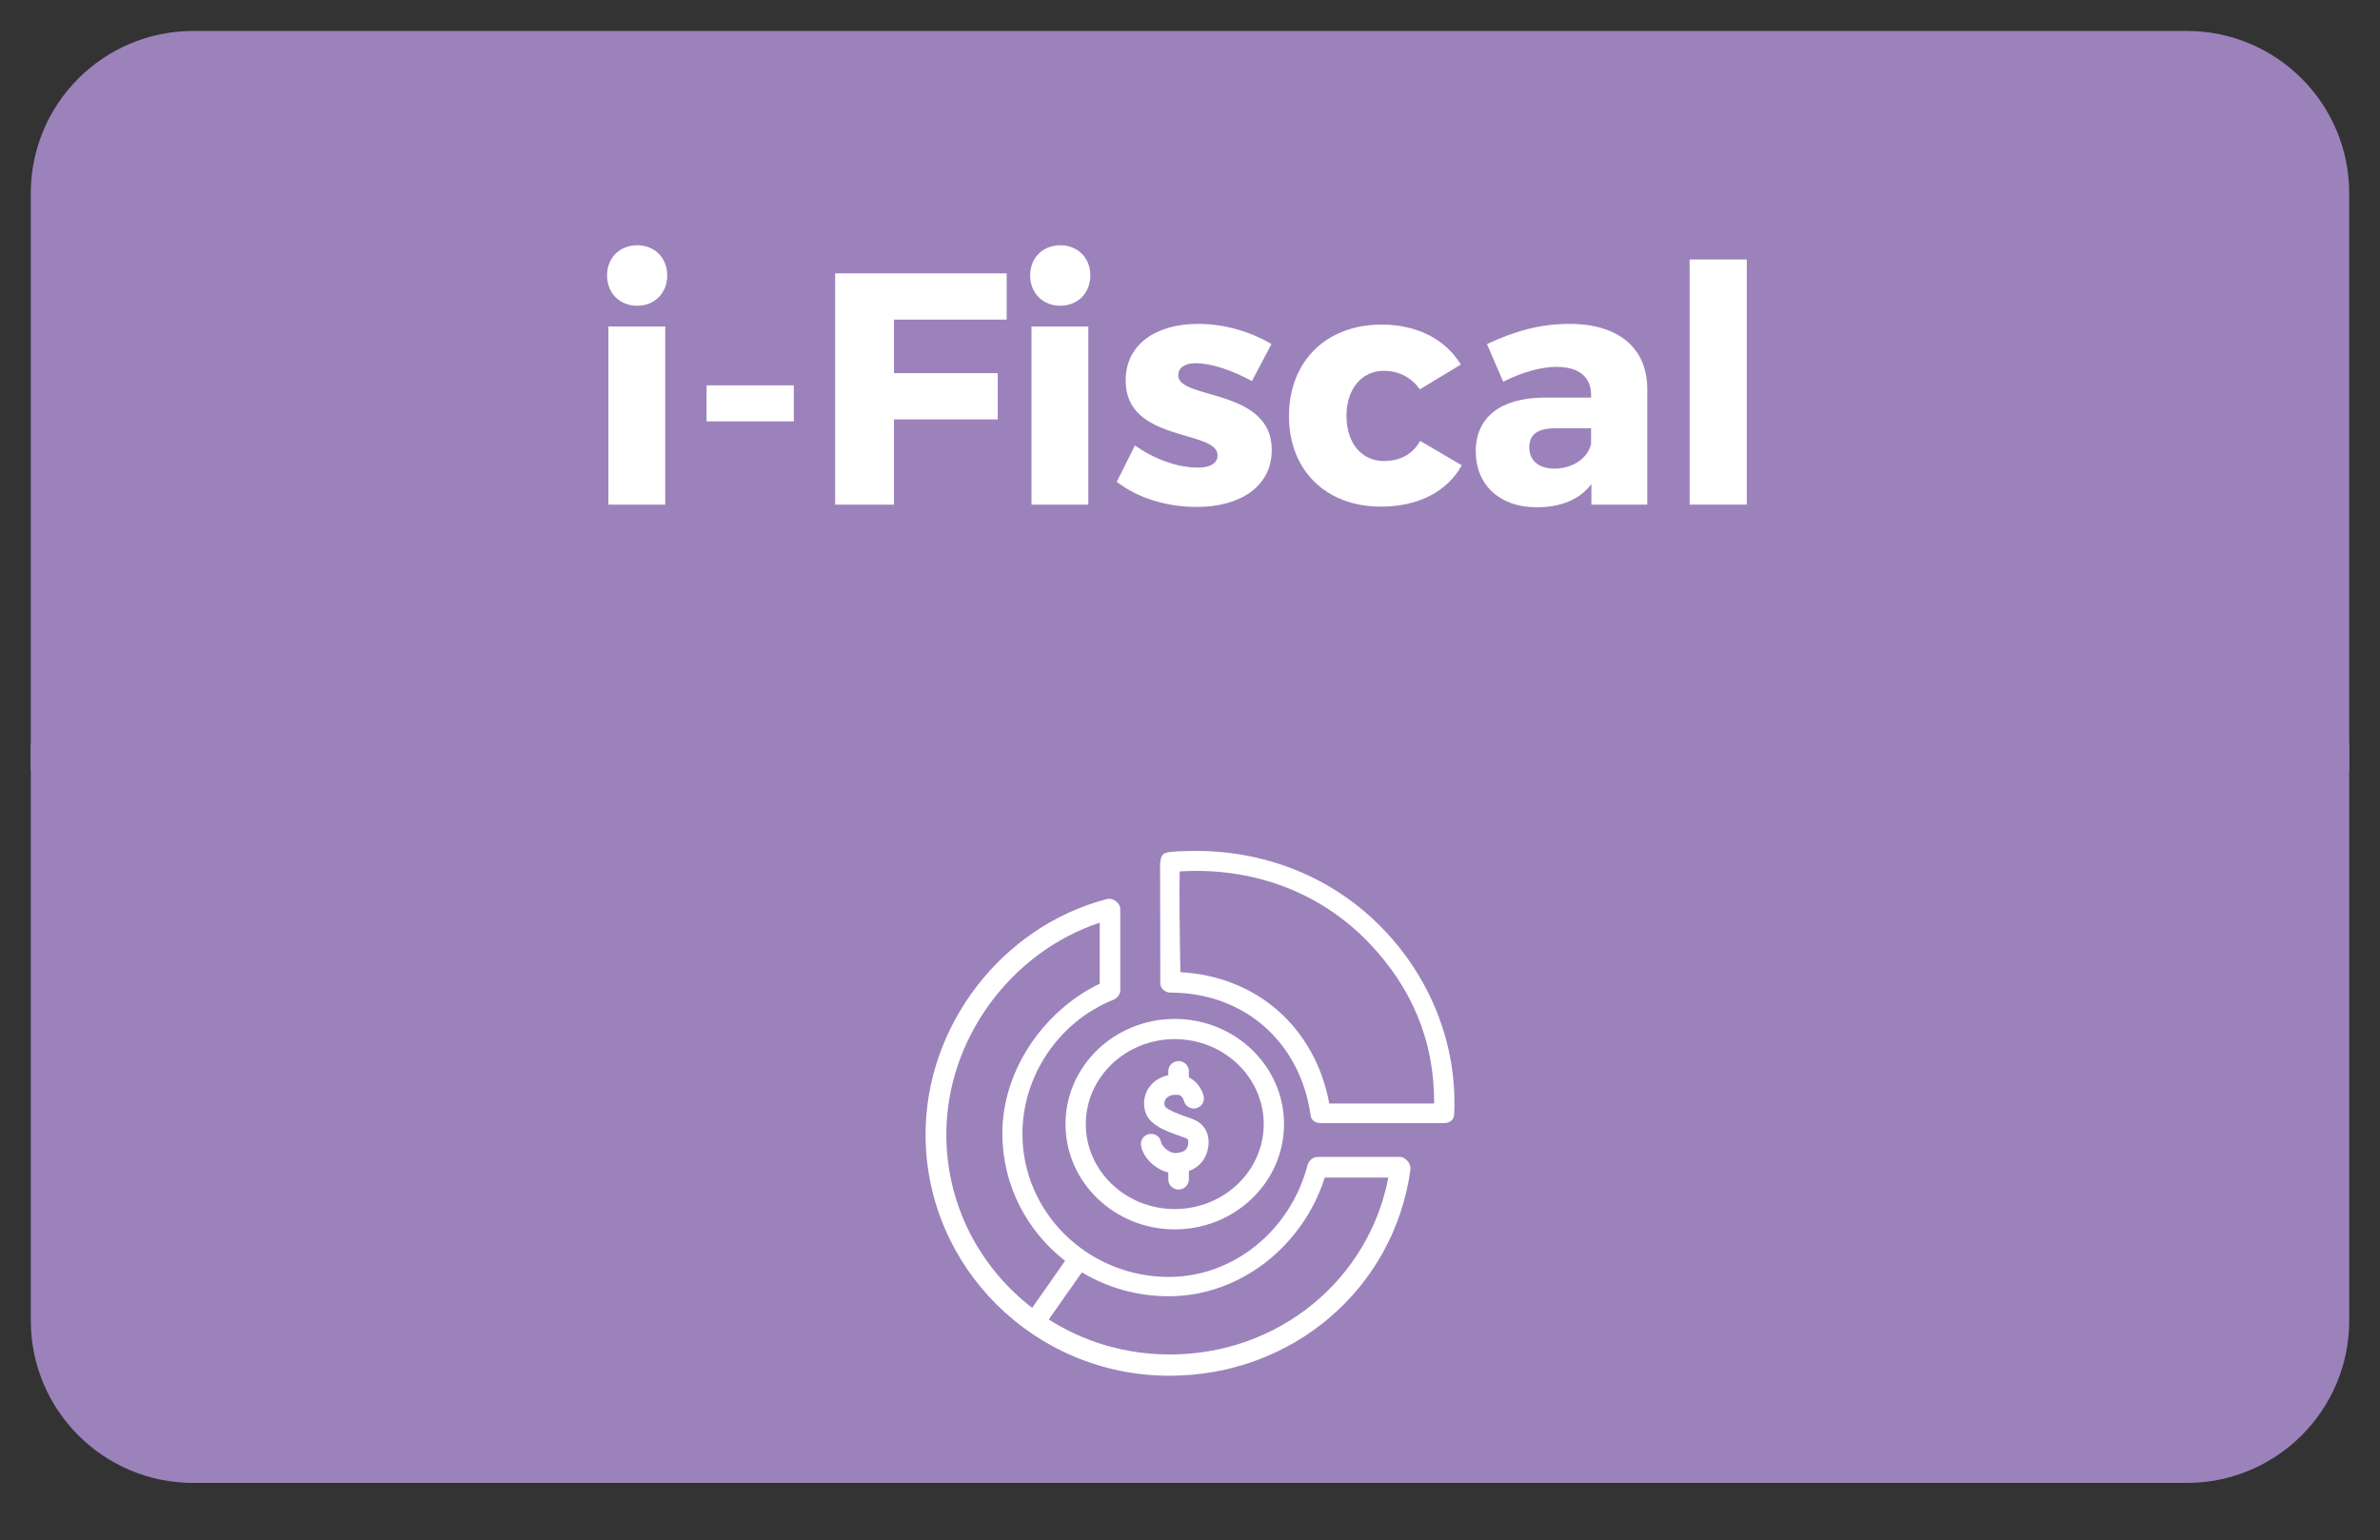
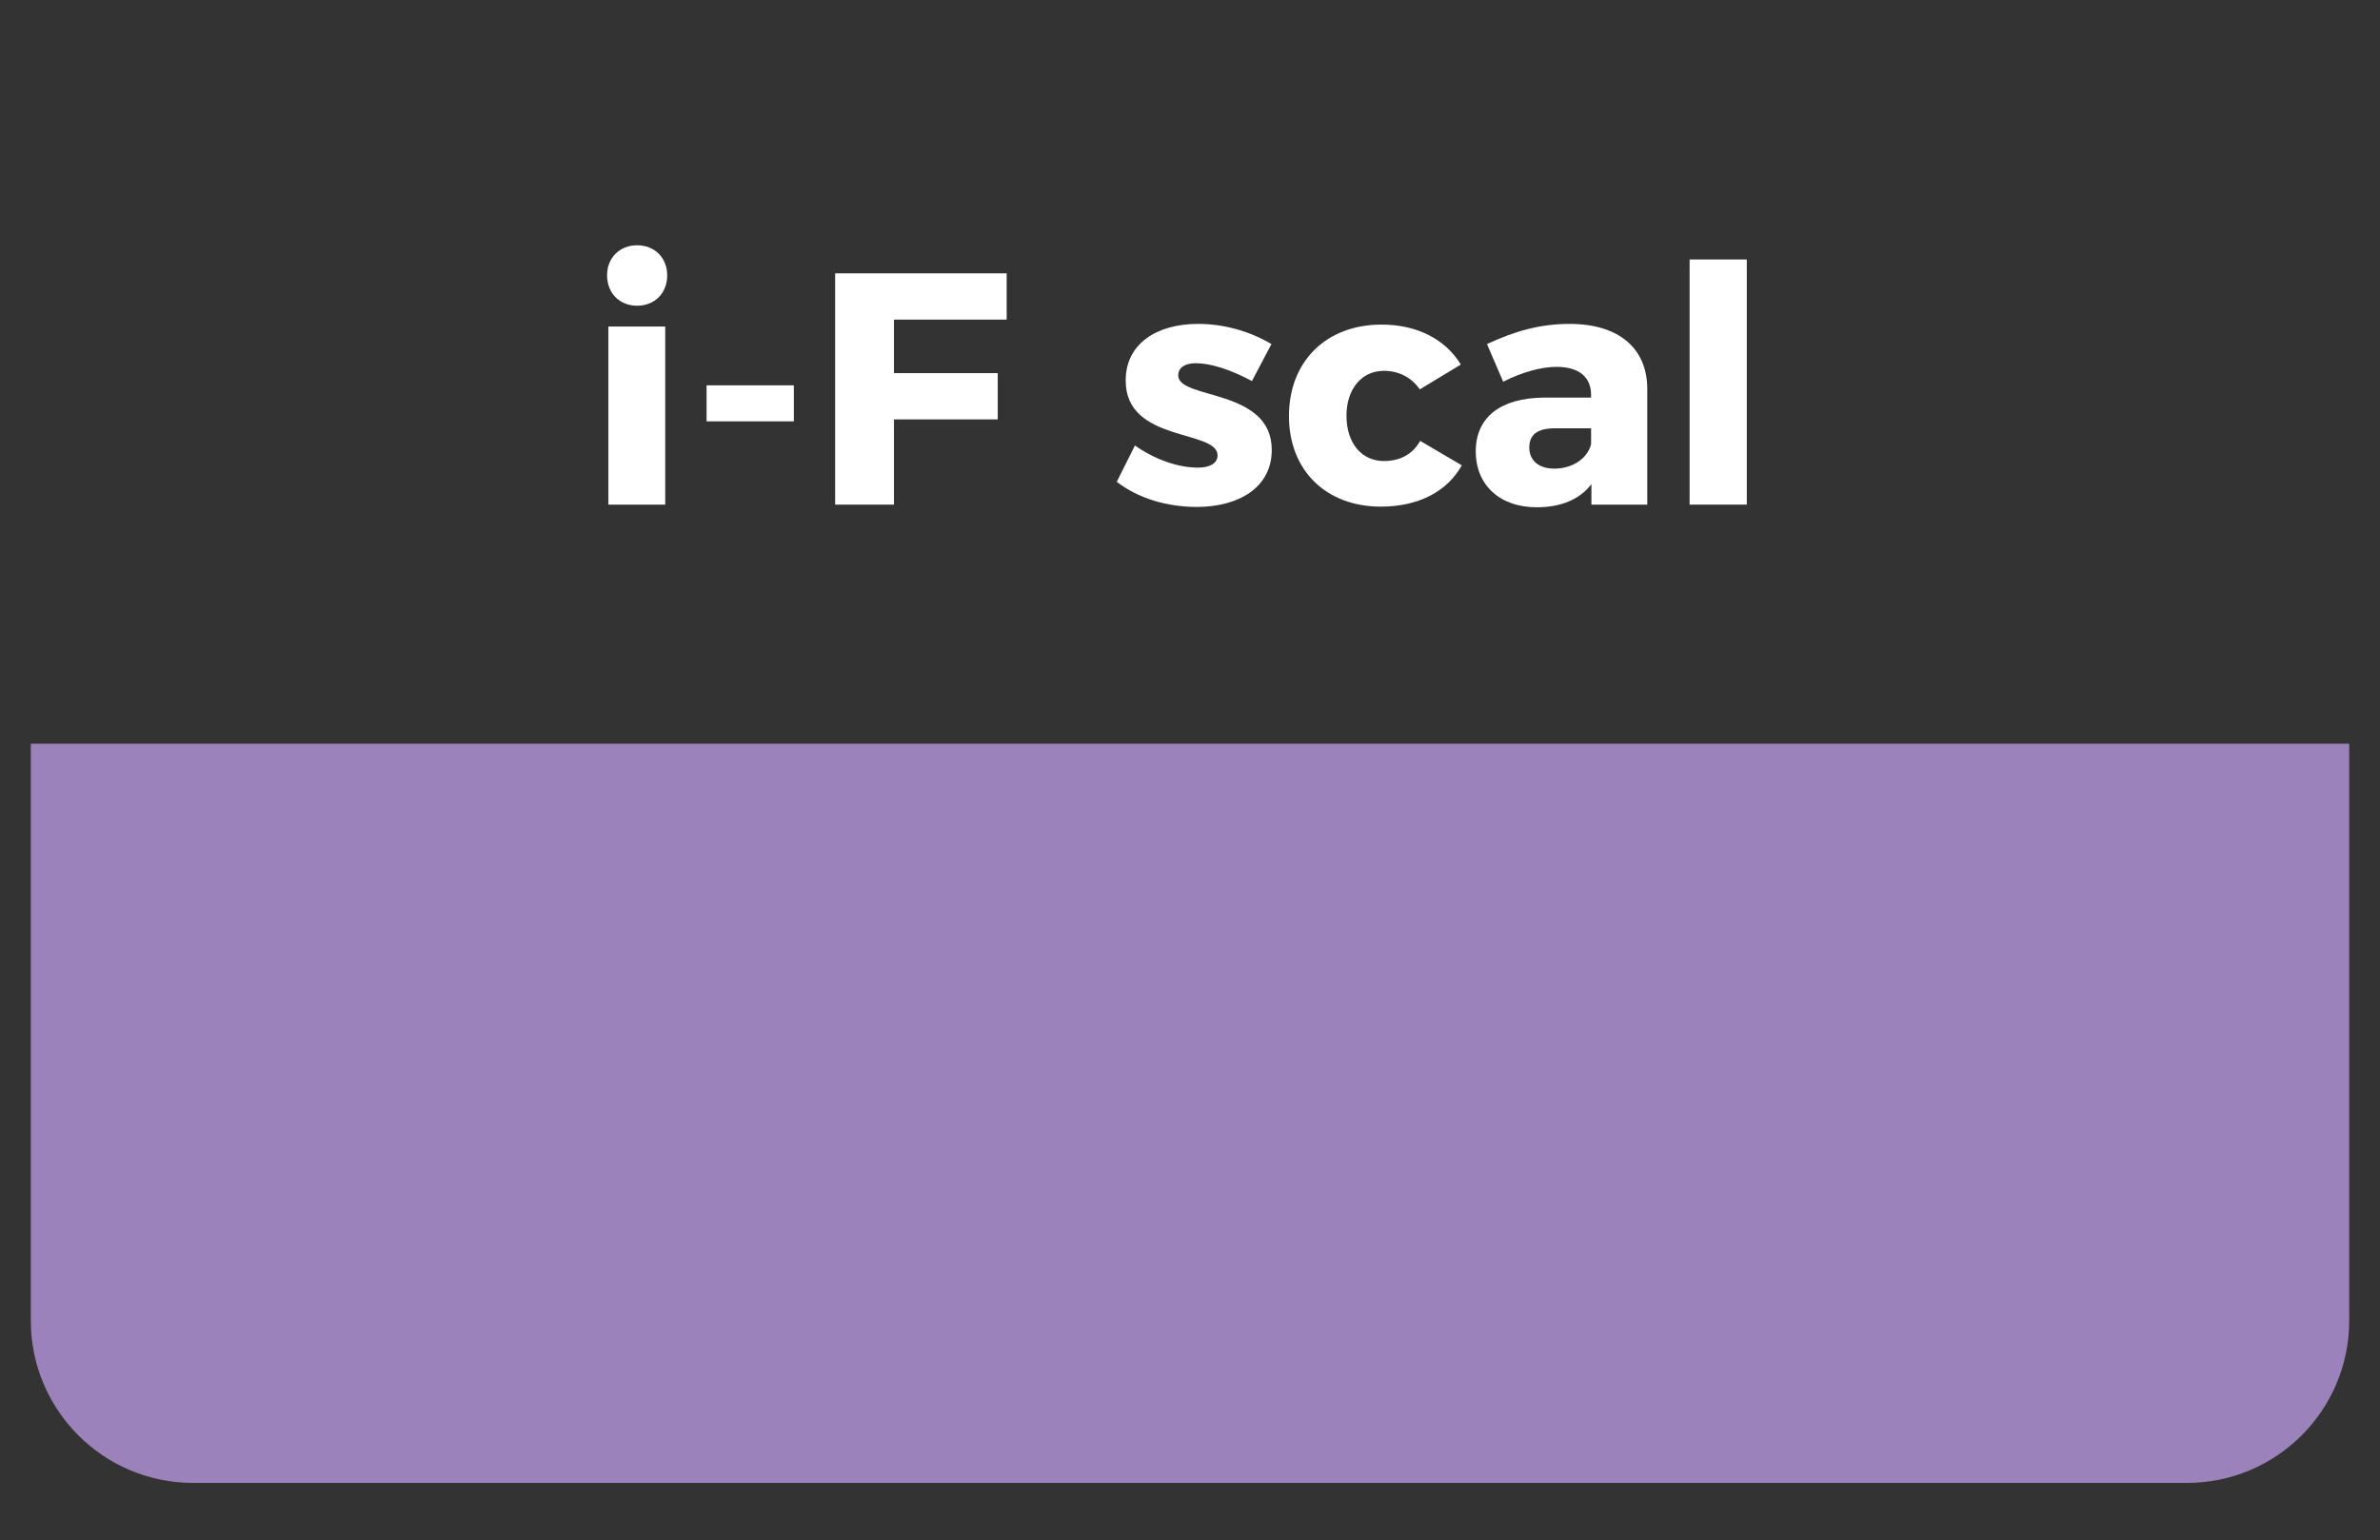
<svg xmlns="http://www.w3.org/2000/svg" xmlns:xlink="http://www.w3.org/1999/xlink" id="Layer_1" x="0px" y="0px" width="180px" height="116.519px" viewBox="0 0 180 116.519" xml:space="preserve">
  <rect x="0" y="0" width="180" height="116.519" fill="#333333" stroke="none" />
  <g>
    <defs>
      <rect id="SVGID_1_" width="180" height="116.519" />
    </defs>
    <clipPath id="SVGID_2_">
      <use xlink:href="#SVGID_1_" />
    </clipPath>
-     <path clip-path="url(#SVGID_2_)" fill="#9C82BB" d="M177.671,58.26H2.328V14.624c0-6.783,5.499-12.282,12.282-12.282H165.39 c6.782,0,12.281,5.499,12.281,12.282V58.26z" />
    <path clip-path="url(#SVGID_2_)" fill="#9C82BB" d="M2.329,56.26h175.343v43.636c0,6.783-5.499,12.282-12.282,12.282H14.611 c-6.783,0-12.282-5.499-12.282-12.282V56.26z" />
  </g>
  <g>
    <path fill="#FFFFFF" d="M50.461,20.828c0,1.35-0.95,2.299-2.274,2.299s-2.274-0.95-2.274-2.299c0-1.325,0.95-2.274,2.274-2.274 S50.461,19.503,50.461,20.828z M46.013,38.174V24.702h4.299v13.472H46.013z" />
    <path fill="#FFFFFF" d="M53.438,31.875v-2.725h6.599v2.725H53.438z" />
    <path fill="#FFFFFF" d="M67.611,24.177v4.049h7.848v3.5h-7.848v6.448h-4.449V20.678h12.972v3.499H67.611z" />
-     <path fill="#FFFFFF" d="M82.461,20.828c0,1.35-0.95,2.299-2.274,2.299s-2.274-0.95-2.274-2.299c0-1.325,0.95-2.274,2.274-2.274 S82.461,19.503,82.461,20.828z M78.012,38.174V24.702h4.299v13.472H78.012z" />
    <path fill="#FFFFFF" d="M96.159,26.027l-1.475,2.799c-1.625-0.875-3.124-1.35-4.249-1.35c-0.775,0-1.325,0.3-1.325,0.925 c0,1.85,7.098,0.95,7.073,5.648c0,2.774-2.424,4.299-5.673,4.299c-2.25,0-4.424-0.65-6.049-1.899l1.375-2.75 c1.525,1.075,3.274,1.675,4.774,1.675c0.85,0,1.475-0.3,1.475-0.925c0-1.975-6.973-0.95-6.948-5.674 c0-2.774,2.35-4.274,5.474-4.274C92.56,24.502,94.51,25.052,96.159,26.027z" />
    <path fill="#FFFFFF" d="M110.483,27.577l-3.1,1.875c-0.624-0.875-1.549-1.4-2.724-1.4c-1.675,0-2.824,1.375-2.824,3.399 c0,2.074,1.149,3.424,2.824,3.424c1.225,0,2.174-0.5,2.749-1.524l3.149,1.85c-1.1,1.975-3.274,3.124-6.124,3.124 c-4.148,0-6.948-2.749-6.948-6.848c0-4.149,2.824-6.923,6.998-6.923C107.159,24.552,109.309,25.652,110.483,27.577z" />
    <path fill="#FFFFFF" d="M124.583,29.376v8.798h-4.224v-1.55c-0.875,1.15-2.3,1.75-4.124,1.75c-2.874,0-4.624-1.75-4.624-4.224 c0-2.549,1.824-4.049,5.174-4.074h3.549v-0.2c0-1.325-0.875-2.125-2.624-2.125c-1.125,0-2.6,0.4-4.024,1.125l-1.225-2.849 c2.1-0.975,3.999-1.525,6.249-1.525C122.409,24.502,124.559,26.327,124.583,29.376z M120.334,33.6v-1.2h-2.724 c-1.3,0-1.95,0.45-1.95,1.45c0,0.975,0.7,1.6,1.899,1.6C118.909,35.45,120.06,34.7,120.334,33.6z" />
    <path fill="#FFFFFF" d="M127.786,38.174V19.628h4.324v18.545H127.786z" />
  </g>
  <g>
    <defs>
-       <rect id="SVGID_3_" width="180" height="116.519" />
-     </defs>
+       </defs>
    <clipPath id="SVGID_4_">
      <use xlink:href="#SVGID_3_" />
    </clipPath>
-     <path clip-path="url(#SVGID_4_)" fill="#FFFFFF" d="M88.845,77.078c-4.553,0-8.261,3.566-8.261,7.96c0,4.392,3.708,7.96,8.261,7.96 c4.558,0,8.266-3.568,8.266-7.96C97.111,80.644,93.403,77.078,88.845,77.078 M88.845,91.462c-3.708,0-6.726-2.883-6.726-6.425 c0-3.547,3.018-6.431,6.726-6.431c3.712,0,6.731,2.884,6.731,6.431C95.576,88.58,92.558,91.462,88.845,91.462" />
    <path clip-path="url(#SVGID_4_)" fill="#FFFFFF" d="M91.381,86.759c-0.13,0.896-0.659,1.534-1.467,1.824v0.634 c0,0.425-0.353,0.768-0.778,0.768c-0.426,0-0.778-0.343-0.778-0.768v-0.524c-0.97-0.229-1.903-1.104-2.059-2.027 c-0.067-0.42,0.213-0.814,0.633-0.882c0.42-0.072,0.814,0.208,0.881,0.628c0.047,0.28,0.607,0.81,1.027,0.81 c0.923,0,0.99-0.479,1.022-0.681c0.046-0.337-0.052-0.384-0.146-0.43c-0.062-0.031-0.274-0.104-0.44-0.166 c-1.162-0.399-2.235-0.83-2.588-1.665c-0.239-0.555-0.213-1.218,0.067-1.772c0.301-0.587,0.856-1.002,1.577-1.168 c0.01,0,0.015-0.005,0.026-0.005v-0.301c0-0.425,0.352-0.768,0.778-0.768c0.425,0,0.778,0.343,0.778,0.768v0.456 c0.623,0.317,0.99,0.913,1.114,1.411c0.104,0.415-0.145,0.83-0.56,0.933c-0.404,0.1-0.819-0.145-0.923-0.549 c-0.072-0.249-0.207-0.405-0.409-0.462c0,0-0.369-0.01-0.462,0.01c-0.275,0.063-0.456,0.188-0.55,0.369 c-0.088,0.171-0.072,0.363-0.026,0.478c0.156,0.29,1.302,0.688,1.681,0.818c0.264,0.094,0.472,0.166,0.627,0.244 C91.152,85.115,91.511,85.851,91.381,86.759" />
-     <path clip-path="url(#SVGID_4_)" fill="#FFFFFF" d="M106.487,87.864c-0.146-0.166-0.354-0.343-0.576-0.343h-6.295 c-0.353,0-0.649,0.316-0.737,0.653c-1.291,4.911-5.595,8.422-10.47,8.422c-6.119,0-11.082-4.854-11.082-10.822 c0-4.419,2.775-8.494,6.871-10.144c0.291-0.114,0.529-0.4,0.529-0.711v-6.155c0-0.409-0.492-0.894-1.063-0.742 C75.746,70.118,70,77.6,70,85.816c0,10.064,8.271,18.254,18.445,18.254c9.293,0,16.963-6.566,18.223-15.554 C106.699,88.299,106.632,88.035,106.487,87.864 M71.571,85.816c0-7.193,4.859-13.774,11.601-16.02v4.615 c-4.149,2.002-7.364,6.467-7.364,11.326c0,3.909,1.851,7.39,4.745,9.64l-2.489,3.558C74.112,95.896,71.571,91.157,71.571,85.816 M88.461,102.461c-3.371,0-6.508-0.97-9.143-2.645l2.505-3.568c1.909,1.146,4.159,1.81,6.571,1.81 c5.383,0,10.153-3.796,11.797-8.98h4.813C103.489,96.855,96.682,102.461,88.461,102.461" />
    <path clip-path="url(#SVGID_4_)" fill="#FFFFFF" d="M109.211,84.961h-9.328c-0.382,0-0.706-0.198-0.76-0.578 c-0.787-5.585-5.049-9.296-10.604-9.296c-0.419,0-0.759-0.313-0.768-0.731c0,0-0.002-7.463-0.014-9.032 c0.118-0.882,0.179-0.887,2.034-0.945c5.751-0.179,11.084,1.954,14.916,5.983c3.619,3.807,5.548,8.841,5.29,13.951 C109.957,84.721,109.62,84.961,109.211,84.961 M100.534,83.475h7.931c0.028-4.791-1.732-8.787-4.89-12.109 c-3.66-3.849-8.779-5.793-14.354-5.445c-0.035,1.289-0.006,4.508,0.05,7.621C95.036,73.855,99.449,77.693,100.534,83.475" />
  </g>
</svg>